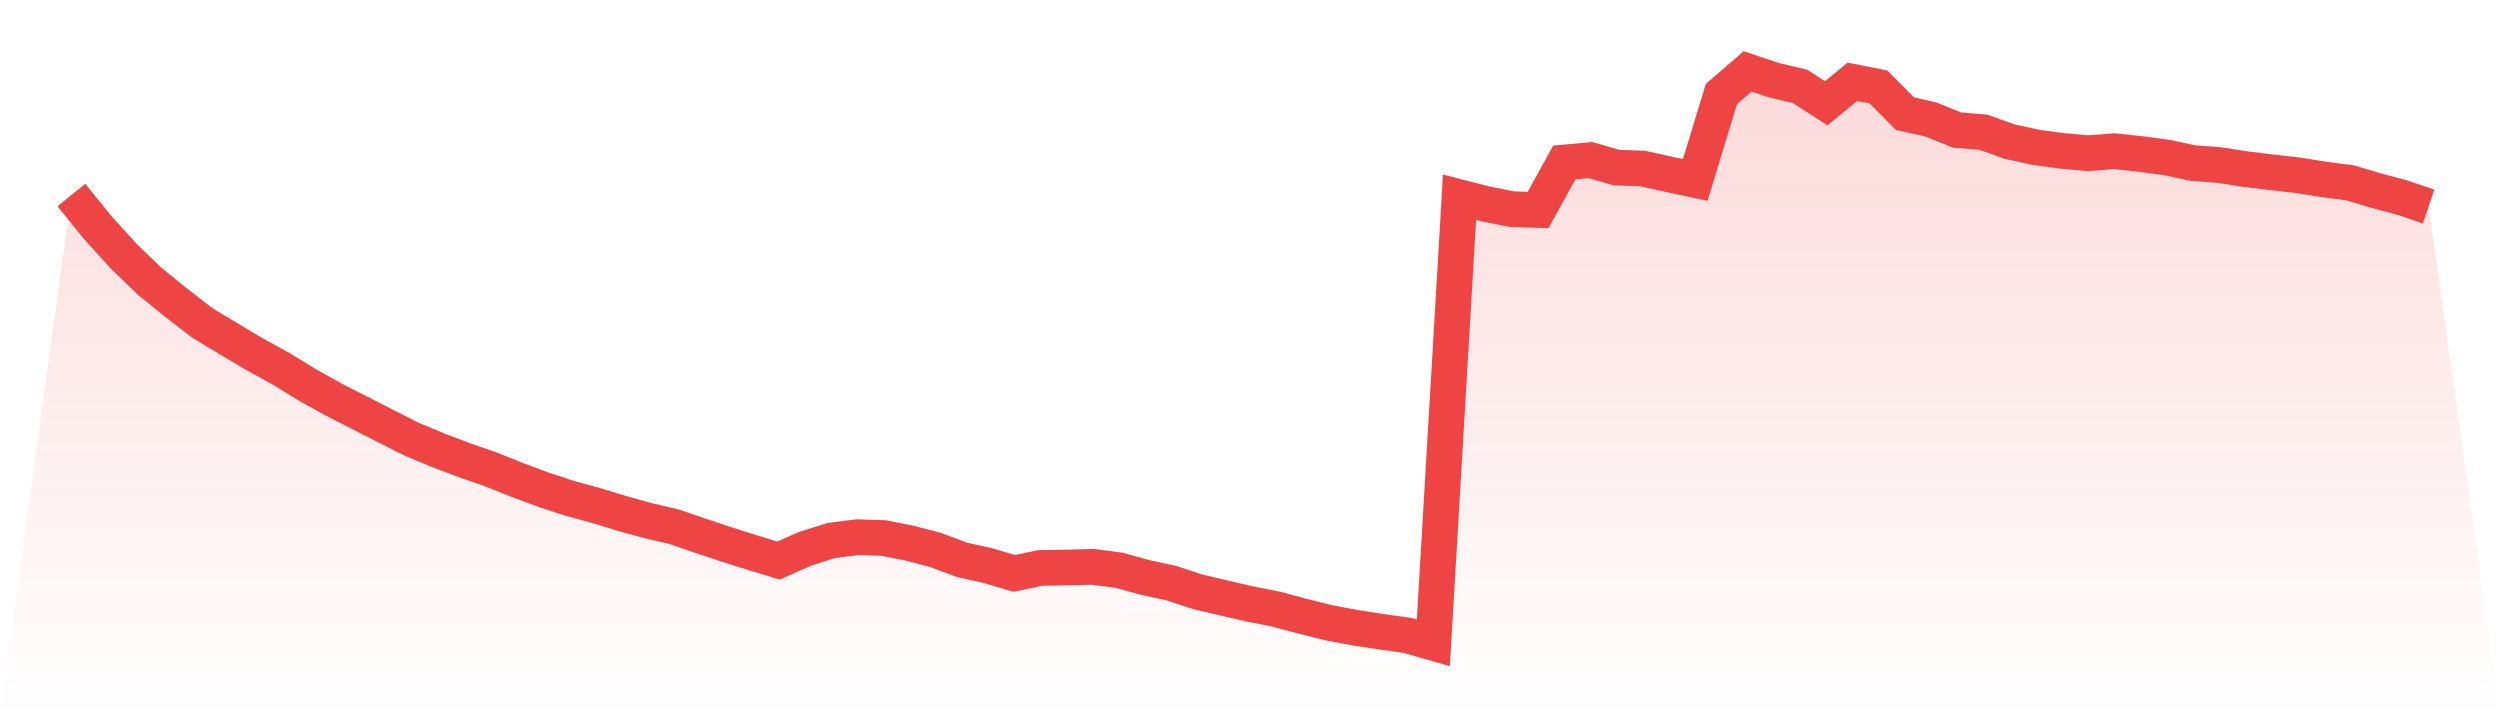
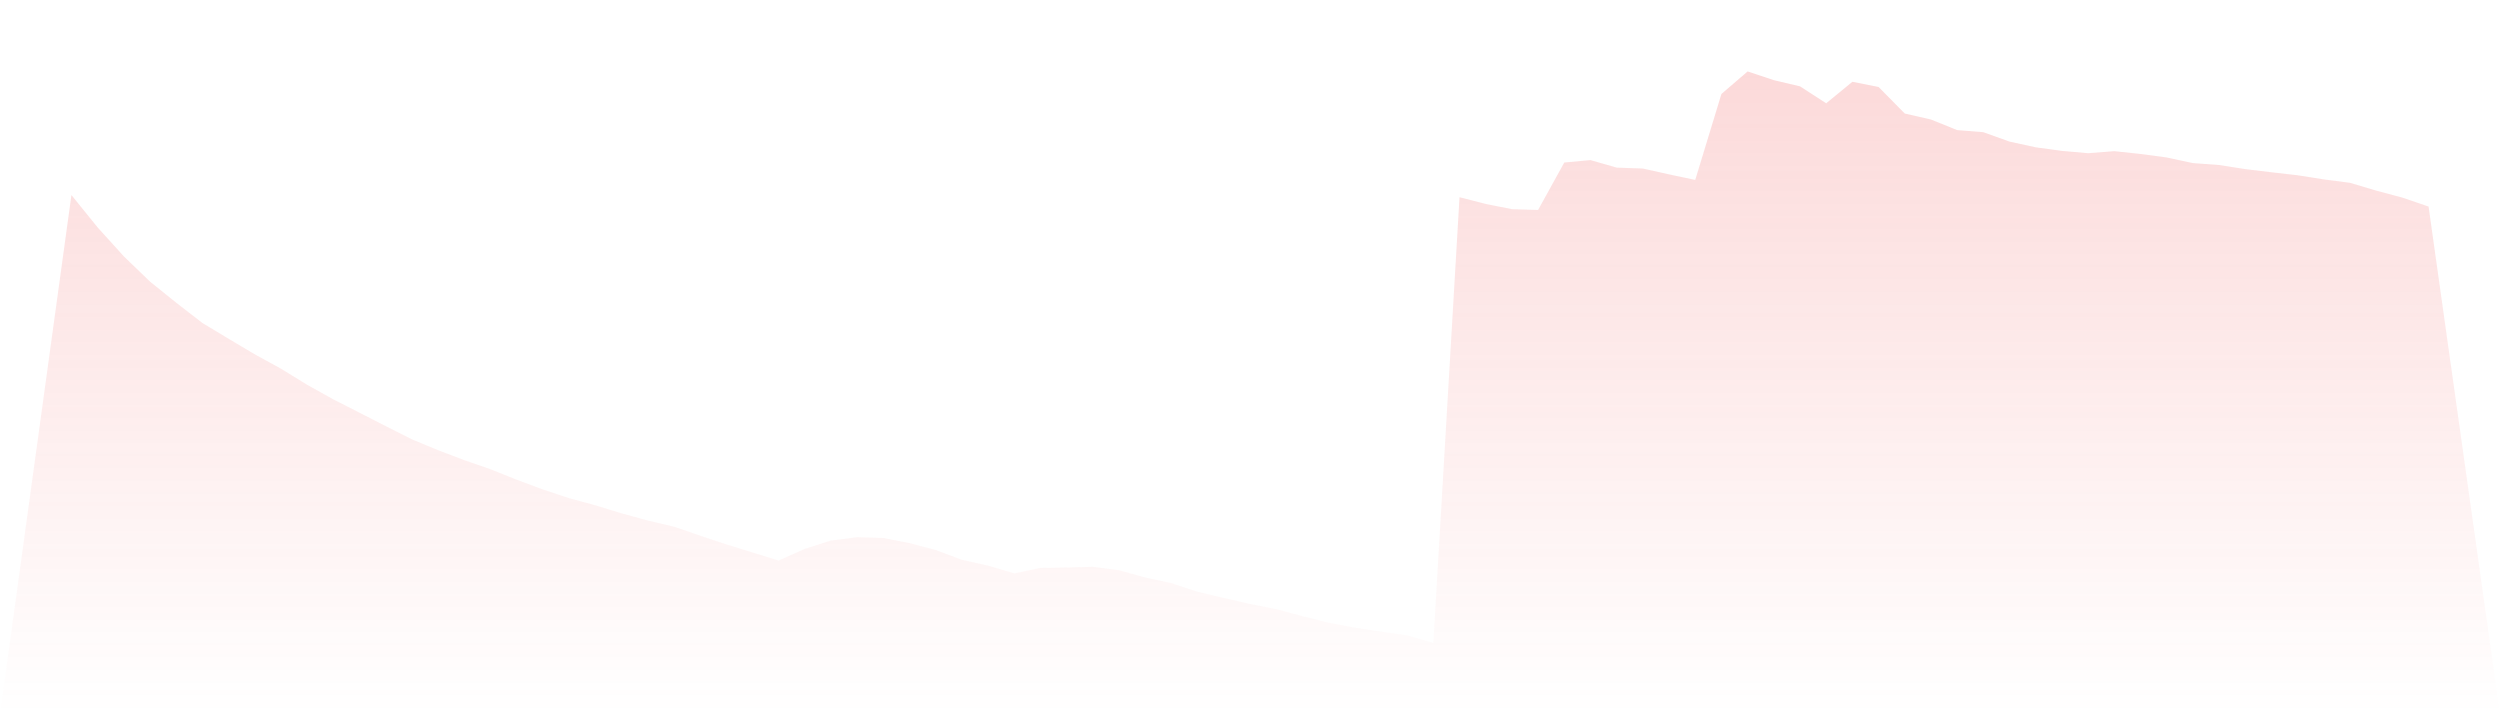
<svg xmlns="http://www.w3.org/2000/svg" viewBox="0 0 140 40">
  <defs>
    <linearGradient id="gradient" x1="0" x2="0" y1="0" y2="1">
      <stop offset="0%" stop-color="#ef4444" stop-opacity="0.2" />
      <stop offset="100%" stop-color="#ef4444" stop-opacity="0" />
    </linearGradient>
  </defs>
-   <path d="M4,10.923 L4,10.923 L5.467,12.736 L6.933,14.355 L8.4,15.77 L9.867,16.951 L11.333,18.087 L12.8,18.97 L14.267,19.843 L15.733,20.646 L17.2,21.547 L18.667,22.366 L20.133,23.112 L21.6,23.862 L23.067,24.604 L24.533,25.211 L26,25.769 L27.467,26.277 L28.933,26.864 L30.4,27.41 L31.867,27.896 L33.333,28.296 L34.8,28.744 L36.267,29.15 L37.733,29.493 L39.2,29.994 L40.667,30.483 L42.133,30.947 L43.6,31.391 L45.067,30.737 L46.533,30.27 L48,30.083 L49.467,30.128 L50.933,30.416 L52.4,30.801 L53.867,31.35 L55.333,31.677 L56.8,32.111 L58.267,31.804 L59.733,31.781 L61.2,31.743 L62.667,31.934 L64.133,32.34 L65.6,32.657 L67.067,33.14 L68.533,33.486 L70,33.822 L71.467,34.114 L72.933,34.505 L74.4,34.873 L75.867,35.149 L77.333,35.375 L78.8,35.581 L80.267,36 L81.733,11.044 L83.2,11.421 L84.667,11.714 L86.133,11.758 L87.6,9.101 L89.067,8.965 L90.533,9.387 L92,9.438 L93.467,9.765 L94.933,10.076 L96.4,5.263 L97.867,4 L99.333,4.489 L100.8,4.835 L102.267,5.784 L103.733,4.581 L105.2,4.87 L106.667,6.358 L108.133,6.692 L109.6,7.285 L111.067,7.403 L112.533,7.93 L114,8.25 L115.467,8.45 L116.933,8.58 L118.4,8.466 L119.867,8.622 L121.333,8.819 L122.8,9.133 L124.267,9.241 L125.733,9.469 L127.2,9.647 L128.667,9.815 L130.133,10.047 L131.6,10.237 L133.067,10.676 L134.533,11.066 L136,11.568 L140,40 L0,40 z" fill="url(#gradient)" />
-   <path d="M4,10.923 L4,10.923 L5.467,12.736 L6.933,14.355 L8.4,15.77 L9.867,16.951 L11.333,18.087 L12.8,18.97 L14.267,19.843 L15.733,20.646 L17.2,21.547 L18.667,22.366 L20.133,23.112 L21.6,23.862 L23.067,24.604 L24.533,25.211 L26,25.769 L27.467,26.277 L28.933,26.864 L30.4,27.41 L31.867,27.896 L33.333,28.296 L34.8,28.744 L36.267,29.15 L37.733,29.493 L39.2,29.994 L40.667,30.483 L42.133,30.947 L43.6,31.391 L45.067,30.737 L46.533,30.27 L48,30.083 L49.467,30.128 L50.933,30.416 L52.4,30.801 L53.867,31.35 L55.333,31.677 L56.8,32.111 L58.267,31.804 L59.733,31.781 L61.2,31.743 L62.667,31.934 L64.133,32.34 L65.6,32.657 L67.067,33.14 L68.533,33.486 L70,33.822 L71.467,34.114 L72.933,34.505 L74.4,34.873 L75.867,35.149 L77.333,35.375 L78.8,35.581 L80.267,36 L81.733,11.044 L83.2,11.421 L84.667,11.714 L86.133,11.758 L87.6,9.101 L89.067,8.965 L90.533,9.387 L92,9.438 L93.467,9.765 L94.933,10.076 L96.4,5.263 L97.867,4 L99.333,4.489 L100.8,4.835 L102.267,5.784 L103.733,4.581 L105.2,4.87 L106.667,6.358 L108.133,6.692 L109.6,7.285 L111.067,7.403 L112.533,7.93 L114,8.25 L115.467,8.45 L116.933,8.58 L118.4,8.466 L119.867,8.622 L121.333,8.819 L122.8,9.133 L124.267,9.241 L125.733,9.469 L127.2,9.647 L128.667,9.815 L130.133,10.047 L131.6,10.237 L133.067,10.676 L134.533,11.066 L136,11.568" fill="none" stroke="#ef4444" stroke-width="2" />
+   <path d="M4,10.923 L4,10.923 L5.467,12.736 L6.933,14.355 L8.4,15.77 L9.867,16.951 L11.333,18.087 L12.8,18.97 L14.267,19.843 L15.733,20.646 L17.2,21.547 L18.667,22.366 L20.133,23.112 L21.6,23.862 L23.067,24.604 L24.533,25.211 L26,25.769 L27.467,26.277 L28.933,26.864 L30.4,27.41 L31.867,27.896 L33.333,28.296 L34.8,28.744 L36.267,29.15 L37.733,29.493 L39.2,29.994 L40.667,30.483 L43.6,31.391 L45.067,30.737 L46.533,30.27 L48,30.083 L49.467,30.128 L50.933,30.416 L52.4,30.801 L53.867,31.35 L55.333,31.677 L56.8,32.111 L58.267,31.804 L59.733,31.781 L61.2,31.743 L62.667,31.934 L64.133,32.34 L65.6,32.657 L67.067,33.14 L68.533,33.486 L70,33.822 L71.467,34.114 L72.933,34.505 L74.4,34.873 L75.867,35.149 L77.333,35.375 L78.8,35.581 L80.267,36 L81.733,11.044 L83.2,11.421 L84.667,11.714 L86.133,11.758 L87.6,9.101 L89.067,8.965 L90.533,9.387 L92,9.438 L93.467,9.765 L94.933,10.076 L96.4,5.263 L97.867,4 L99.333,4.489 L100.8,4.835 L102.267,5.784 L103.733,4.581 L105.2,4.87 L106.667,6.358 L108.133,6.692 L109.6,7.285 L111.067,7.403 L112.533,7.93 L114,8.25 L115.467,8.45 L116.933,8.58 L118.4,8.466 L119.867,8.622 L121.333,8.819 L122.8,9.133 L124.267,9.241 L125.733,9.469 L127.2,9.647 L128.667,9.815 L130.133,10.047 L131.6,10.237 L133.067,10.676 L134.533,11.066 L136,11.568 L140,40 L0,40 z" fill="url(#gradient)" />
</svg>